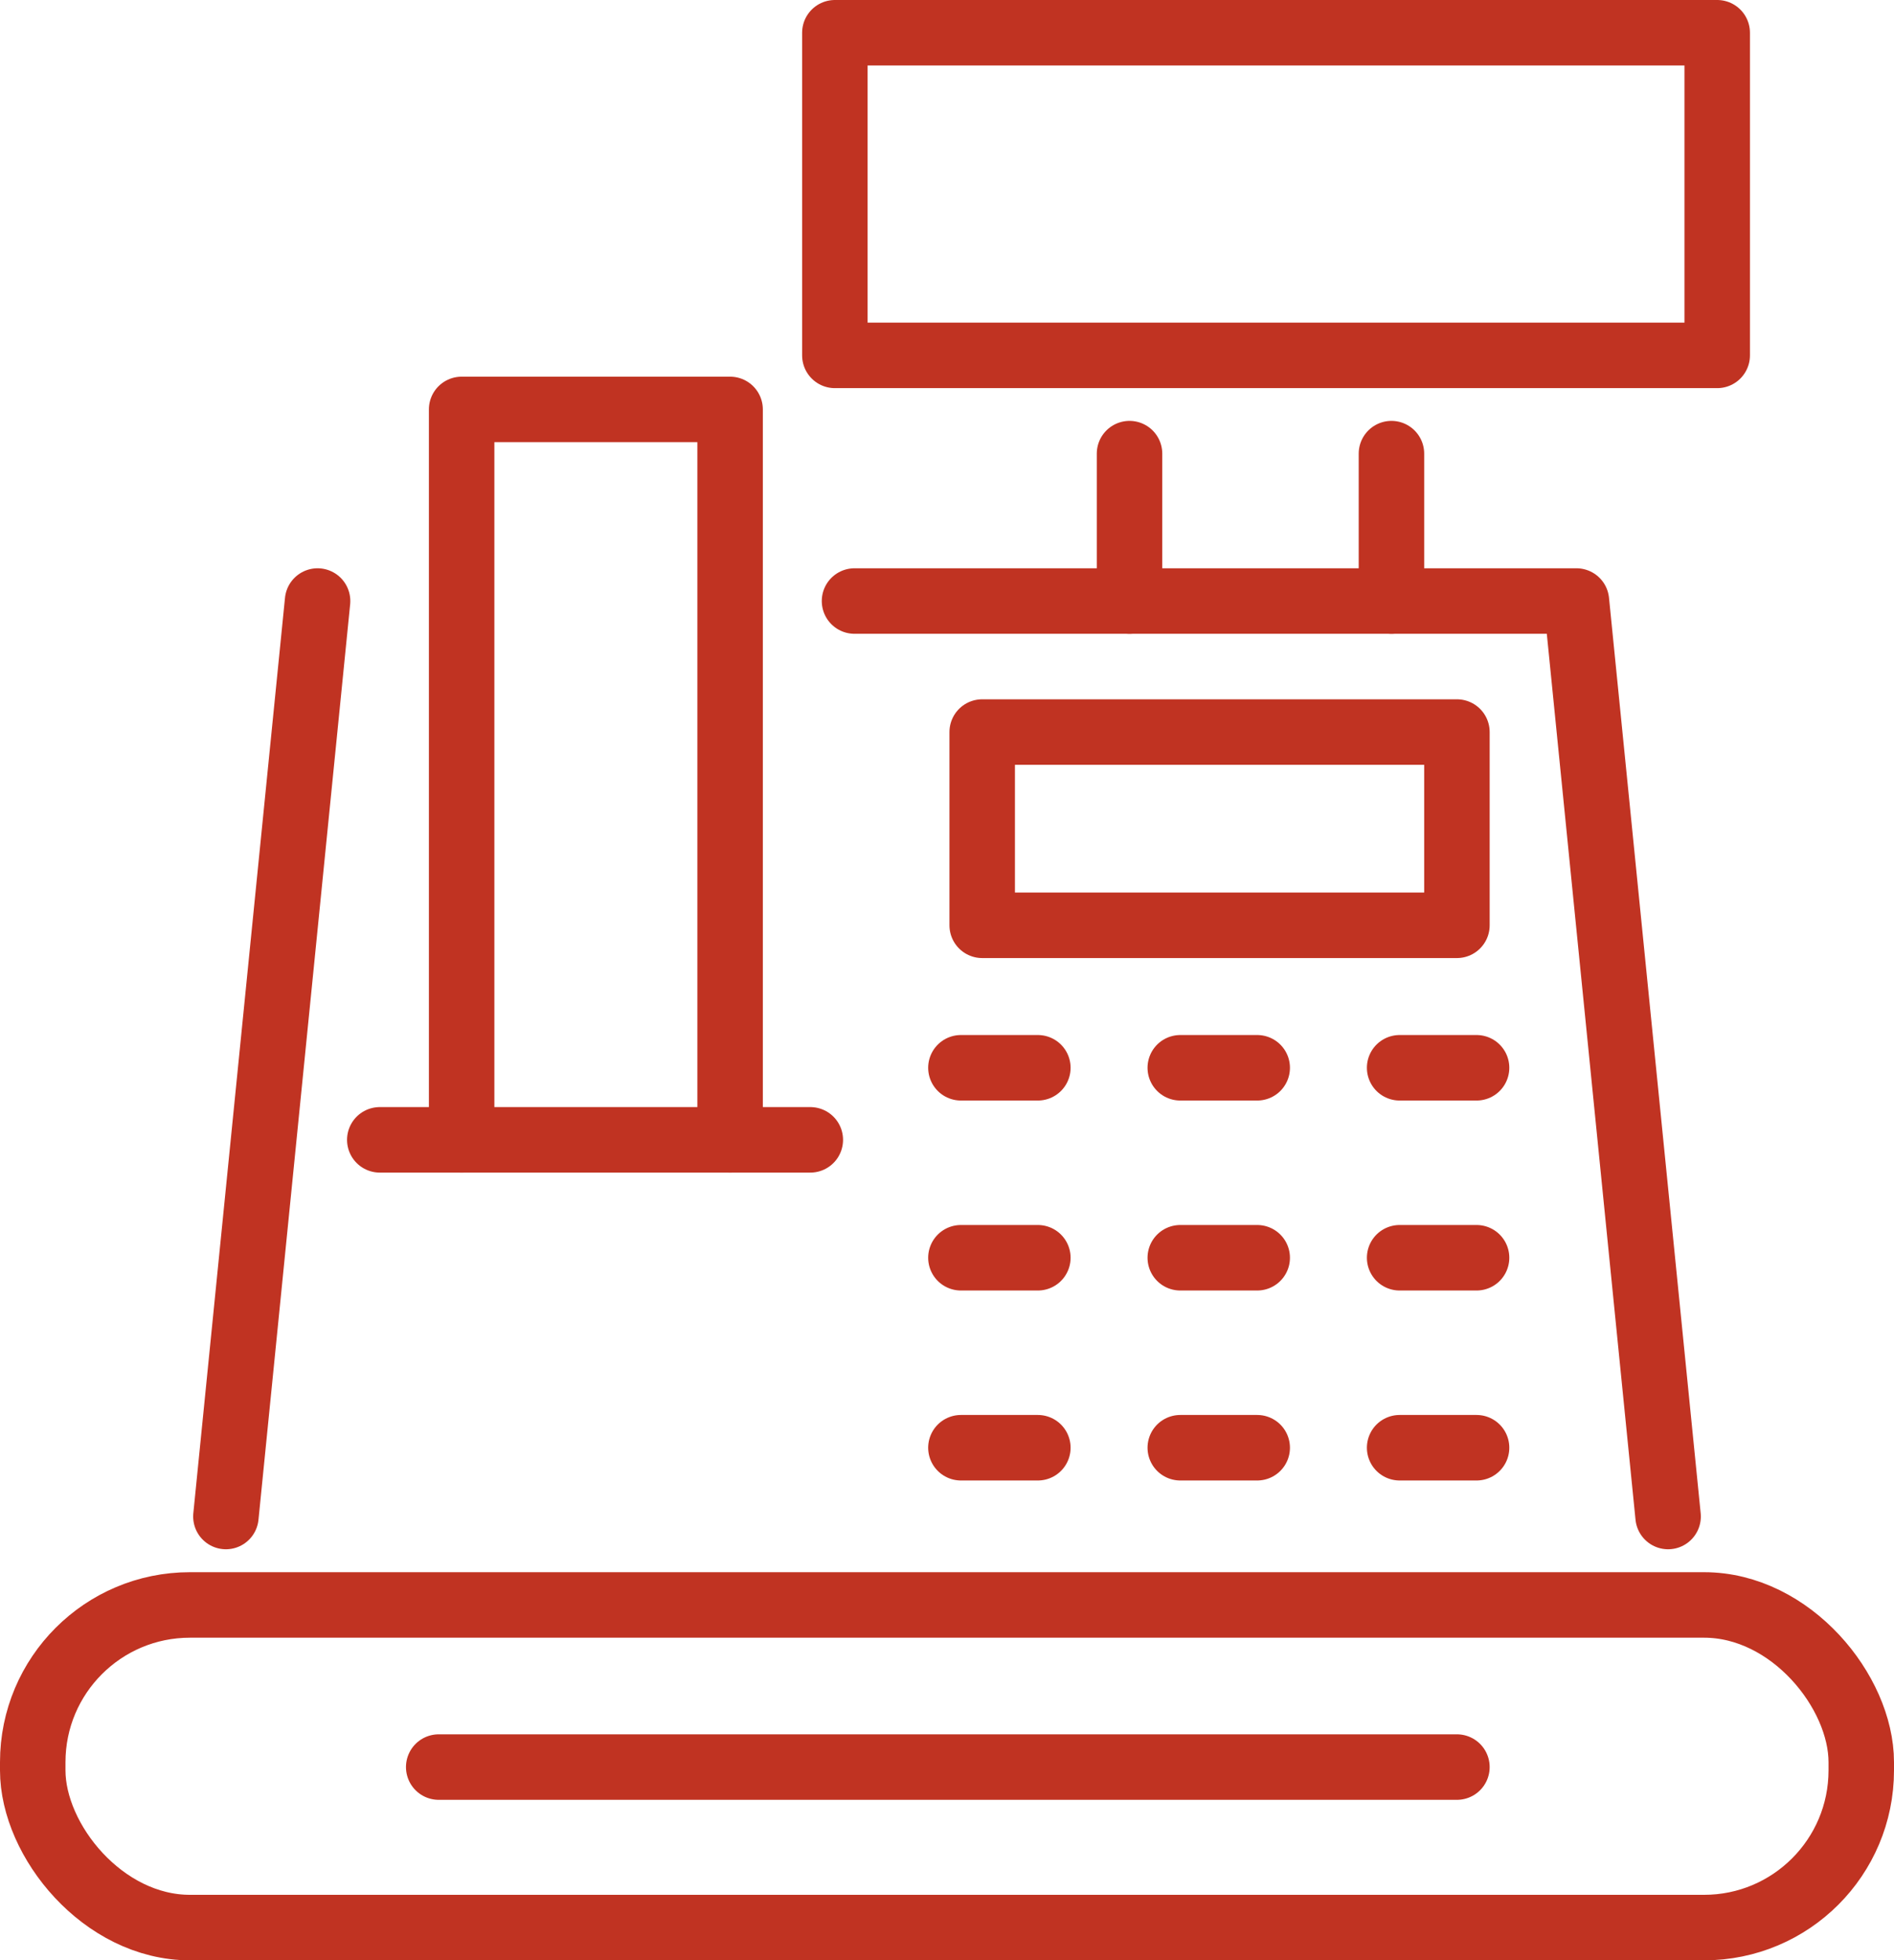
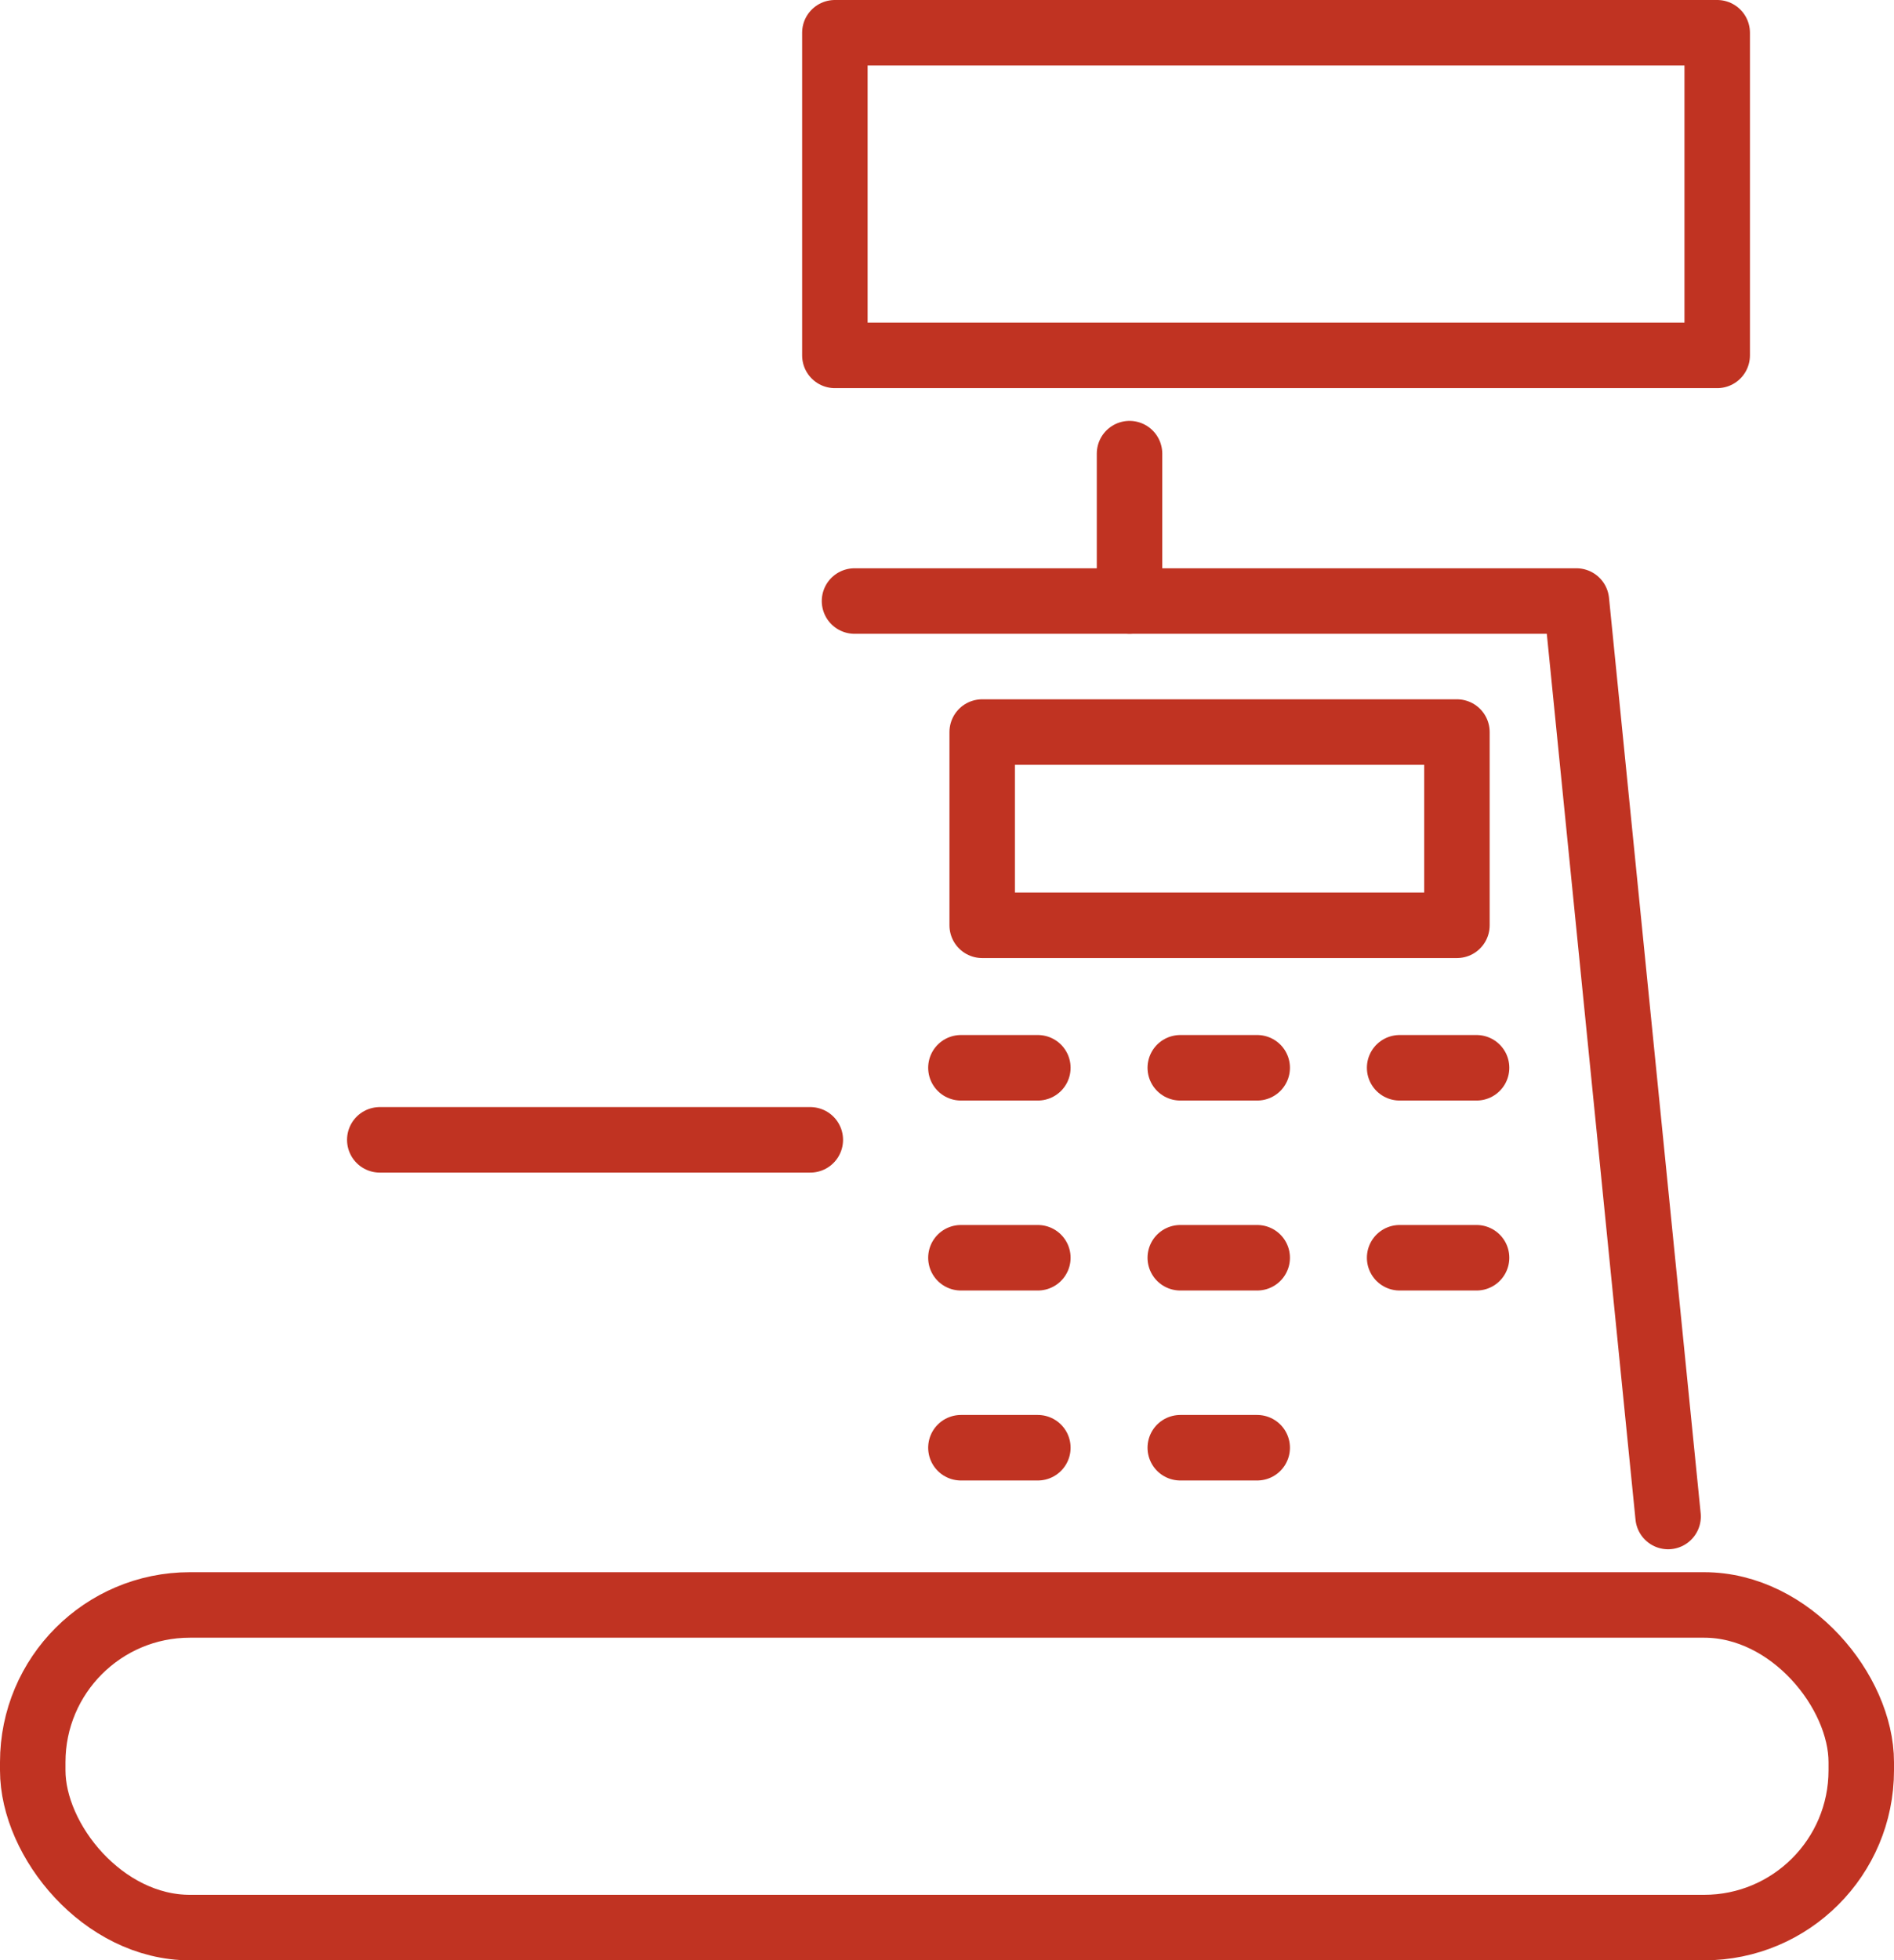
<svg xmlns="http://www.w3.org/2000/svg" id="Capa_2" viewBox="0 0 11.57 11.97">
  <defs>
    <style>.cls-1{fill:none;stroke:#c03322;stroke-linecap:round;stroke-linejoin:round;stroke-width:.4px;}</style>
  </defs>
  <g id="Capa_2-2">
    <rect class="cls-1" x=".2" y="9.8" width="11.17" height="1.97" rx=".96" ry=".96" />
-     <line class="cls-1" x1="1.38" y1="9.26" x2="1.94" y2="3.67" />
    <polyline class="cls-1" points="5.22 3.67 9.63 3.67 10.19 9.26" />
-     <polyline class="cls-1" points="2.82 6.96 2.82 2.5 4.46 2.5 4.46 6.96" />
    <line class="cls-1" x1="4.95" y1="6.96" x2="2.32" y2="6.96" />
    <line class="cls-1" x1="6.9" y1="3.67" x2="6.9" y2="2.77" />
-     <line class="cls-1" x1="8.5" y1="3.67" x2="8.5" y2="2.77" />
    <rect class="cls-1" x="5.1" y=".2" width="5.39" height="1.97" />
    <rect class="cls-1" x="6" y="4.47" width="2.9" height="1.18" />
-     <line class="cls-1" x1="2.68" y1="10.79" x2="8.9" y2="10.79" />
    <line class="cls-1" x1="5.87" y1="6.52" x2="6.34" y2="6.52" />
    <line class="cls-1" x1="7.21" y1="6.52" x2="7.68" y2="6.52" />
    <line class="cls-1" x1="8.55" y1="6.52" x2="9.02" y2="6.52" />
    <line class="cls-1" x1="5.87" y1="7.68" x2="6.34" y2="7.68" />
    <line class="cls-1" x1="7.21" y1="7.68" x2="7.68" y2="7.68" />
    <line class="cls-1" x1="8.55" y1="7.68" x2="9.02" y2="7.68" />
    <line class="cls-1" x1="5.87" y1="8.84" x2="6.34" y2="8.84" />
    <line class="cls-1" x1="7.21" y1="8.84" x2="7.68" y2="8.84" />
-     <line class="cls-1" x1="8.55" y1="8.84" x2="9.02" y2="8.84" />
  </g>
</svg>